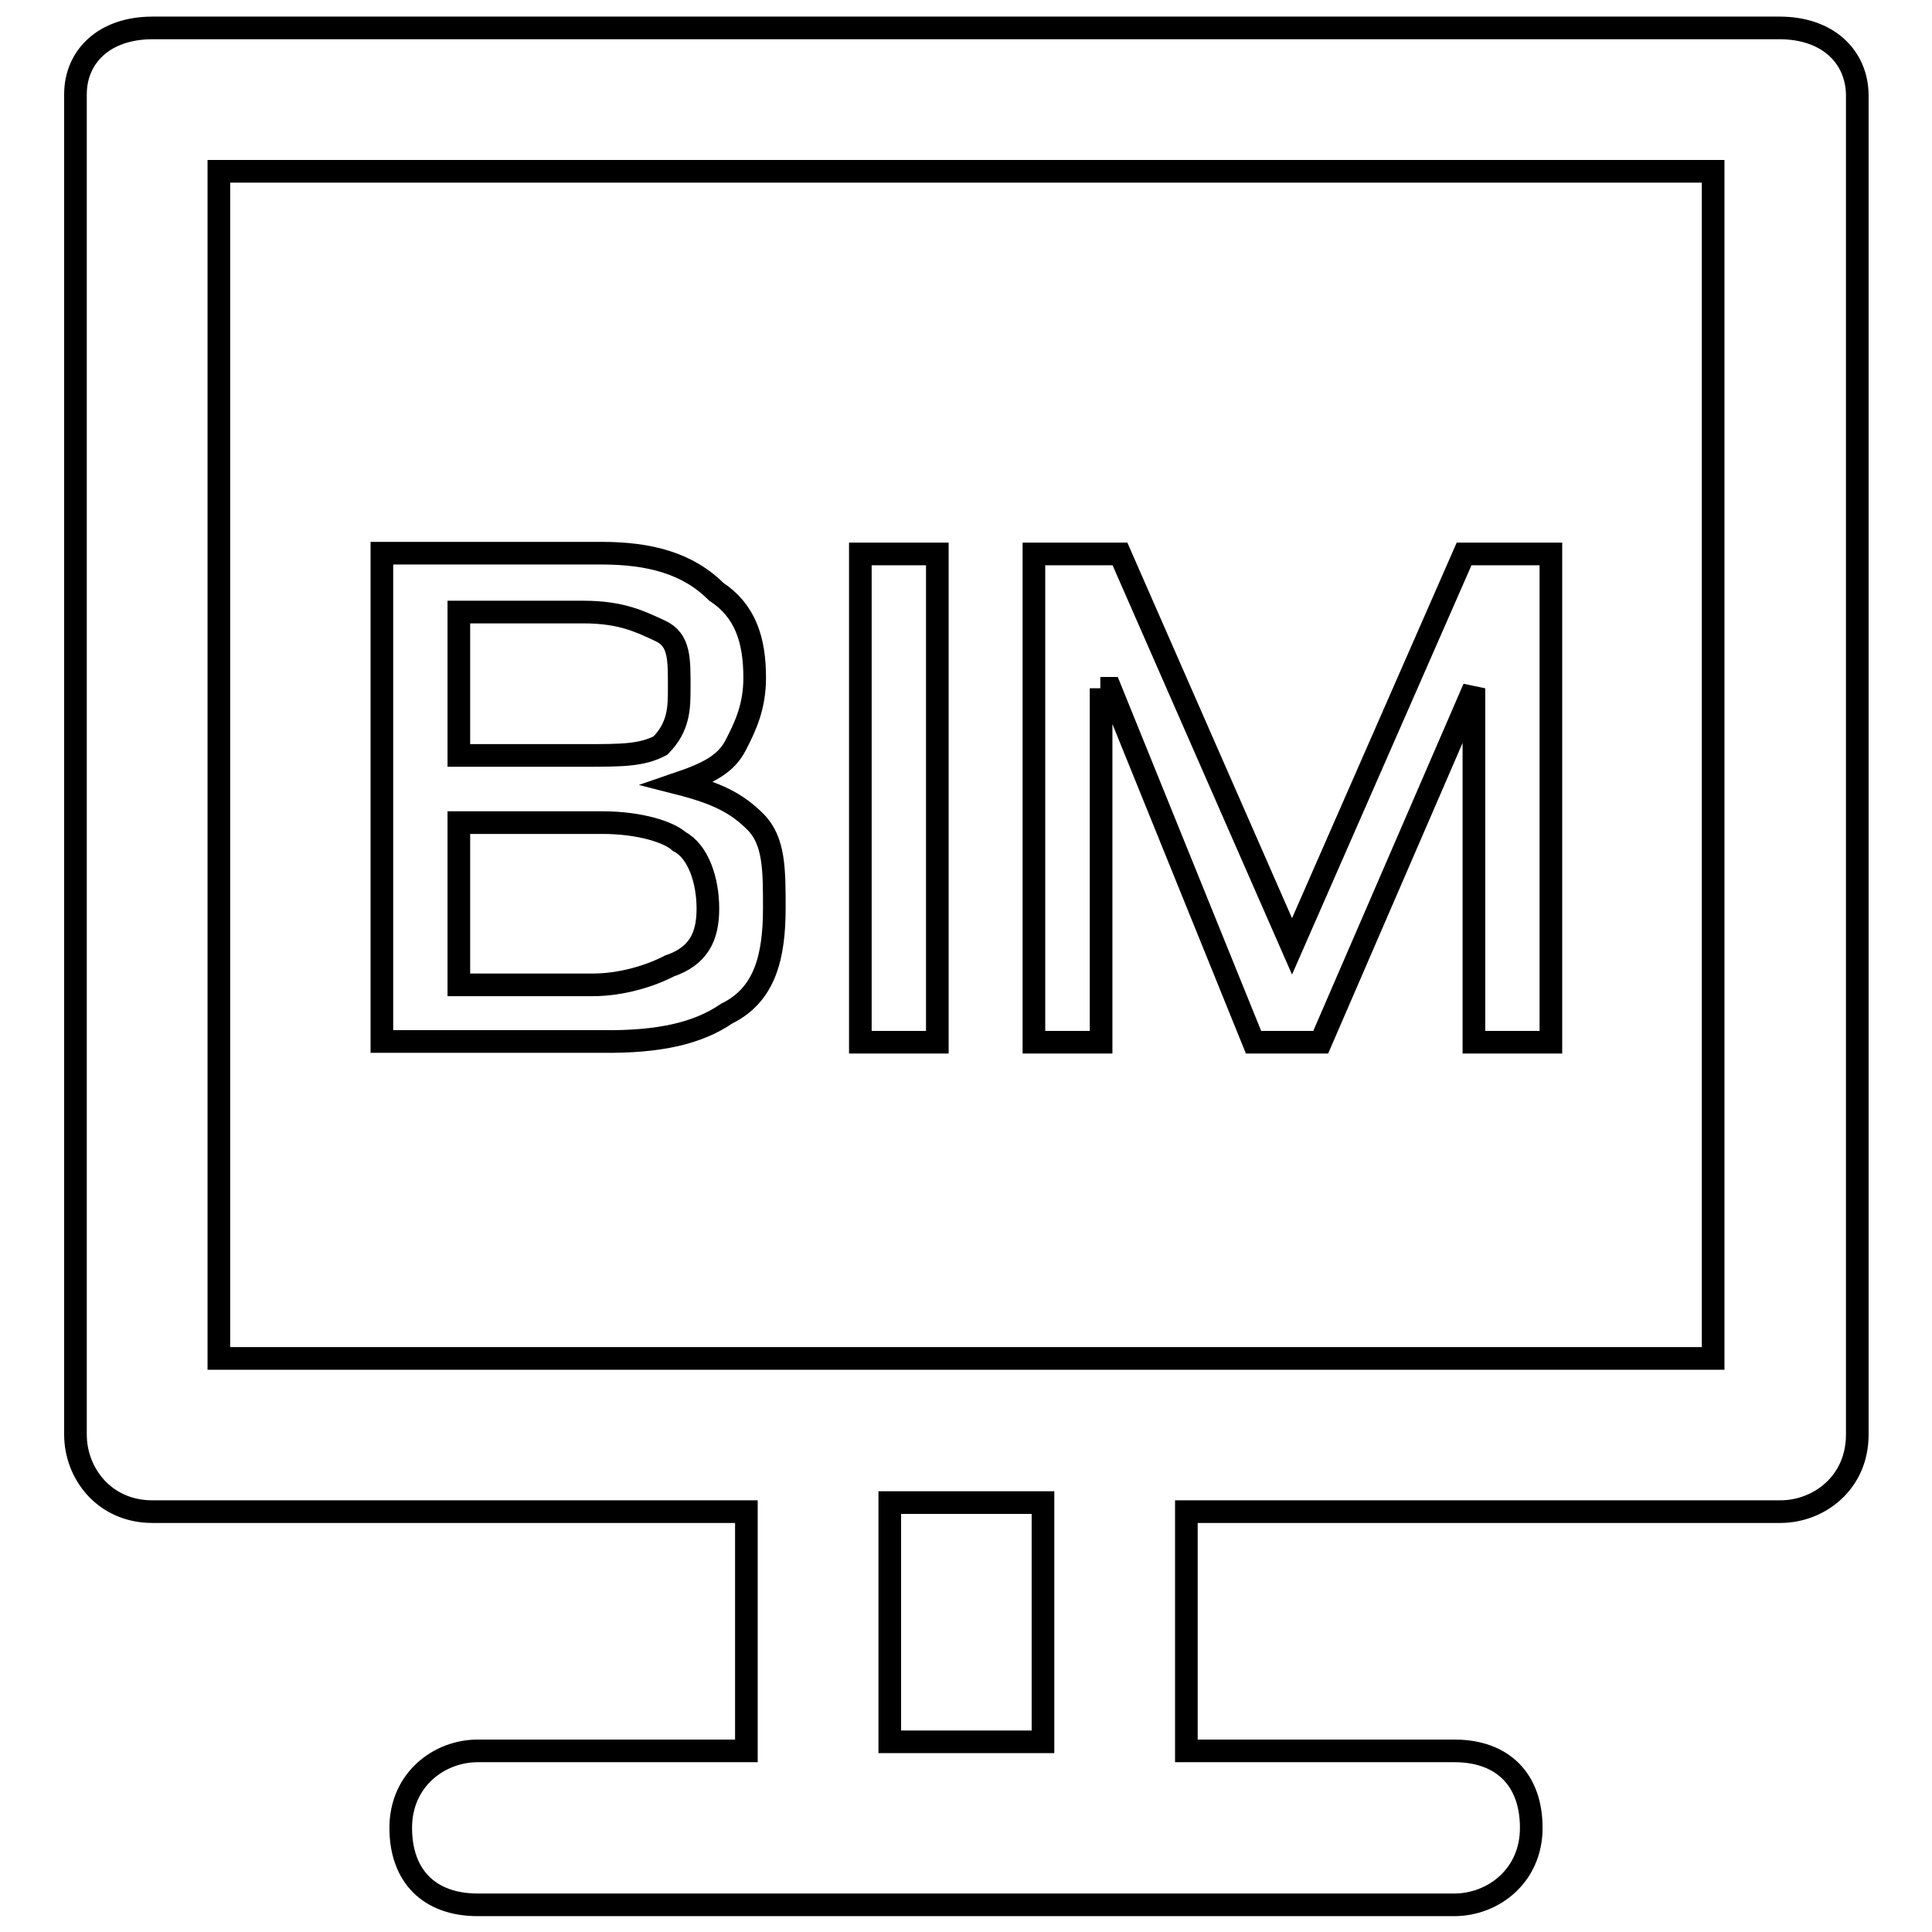
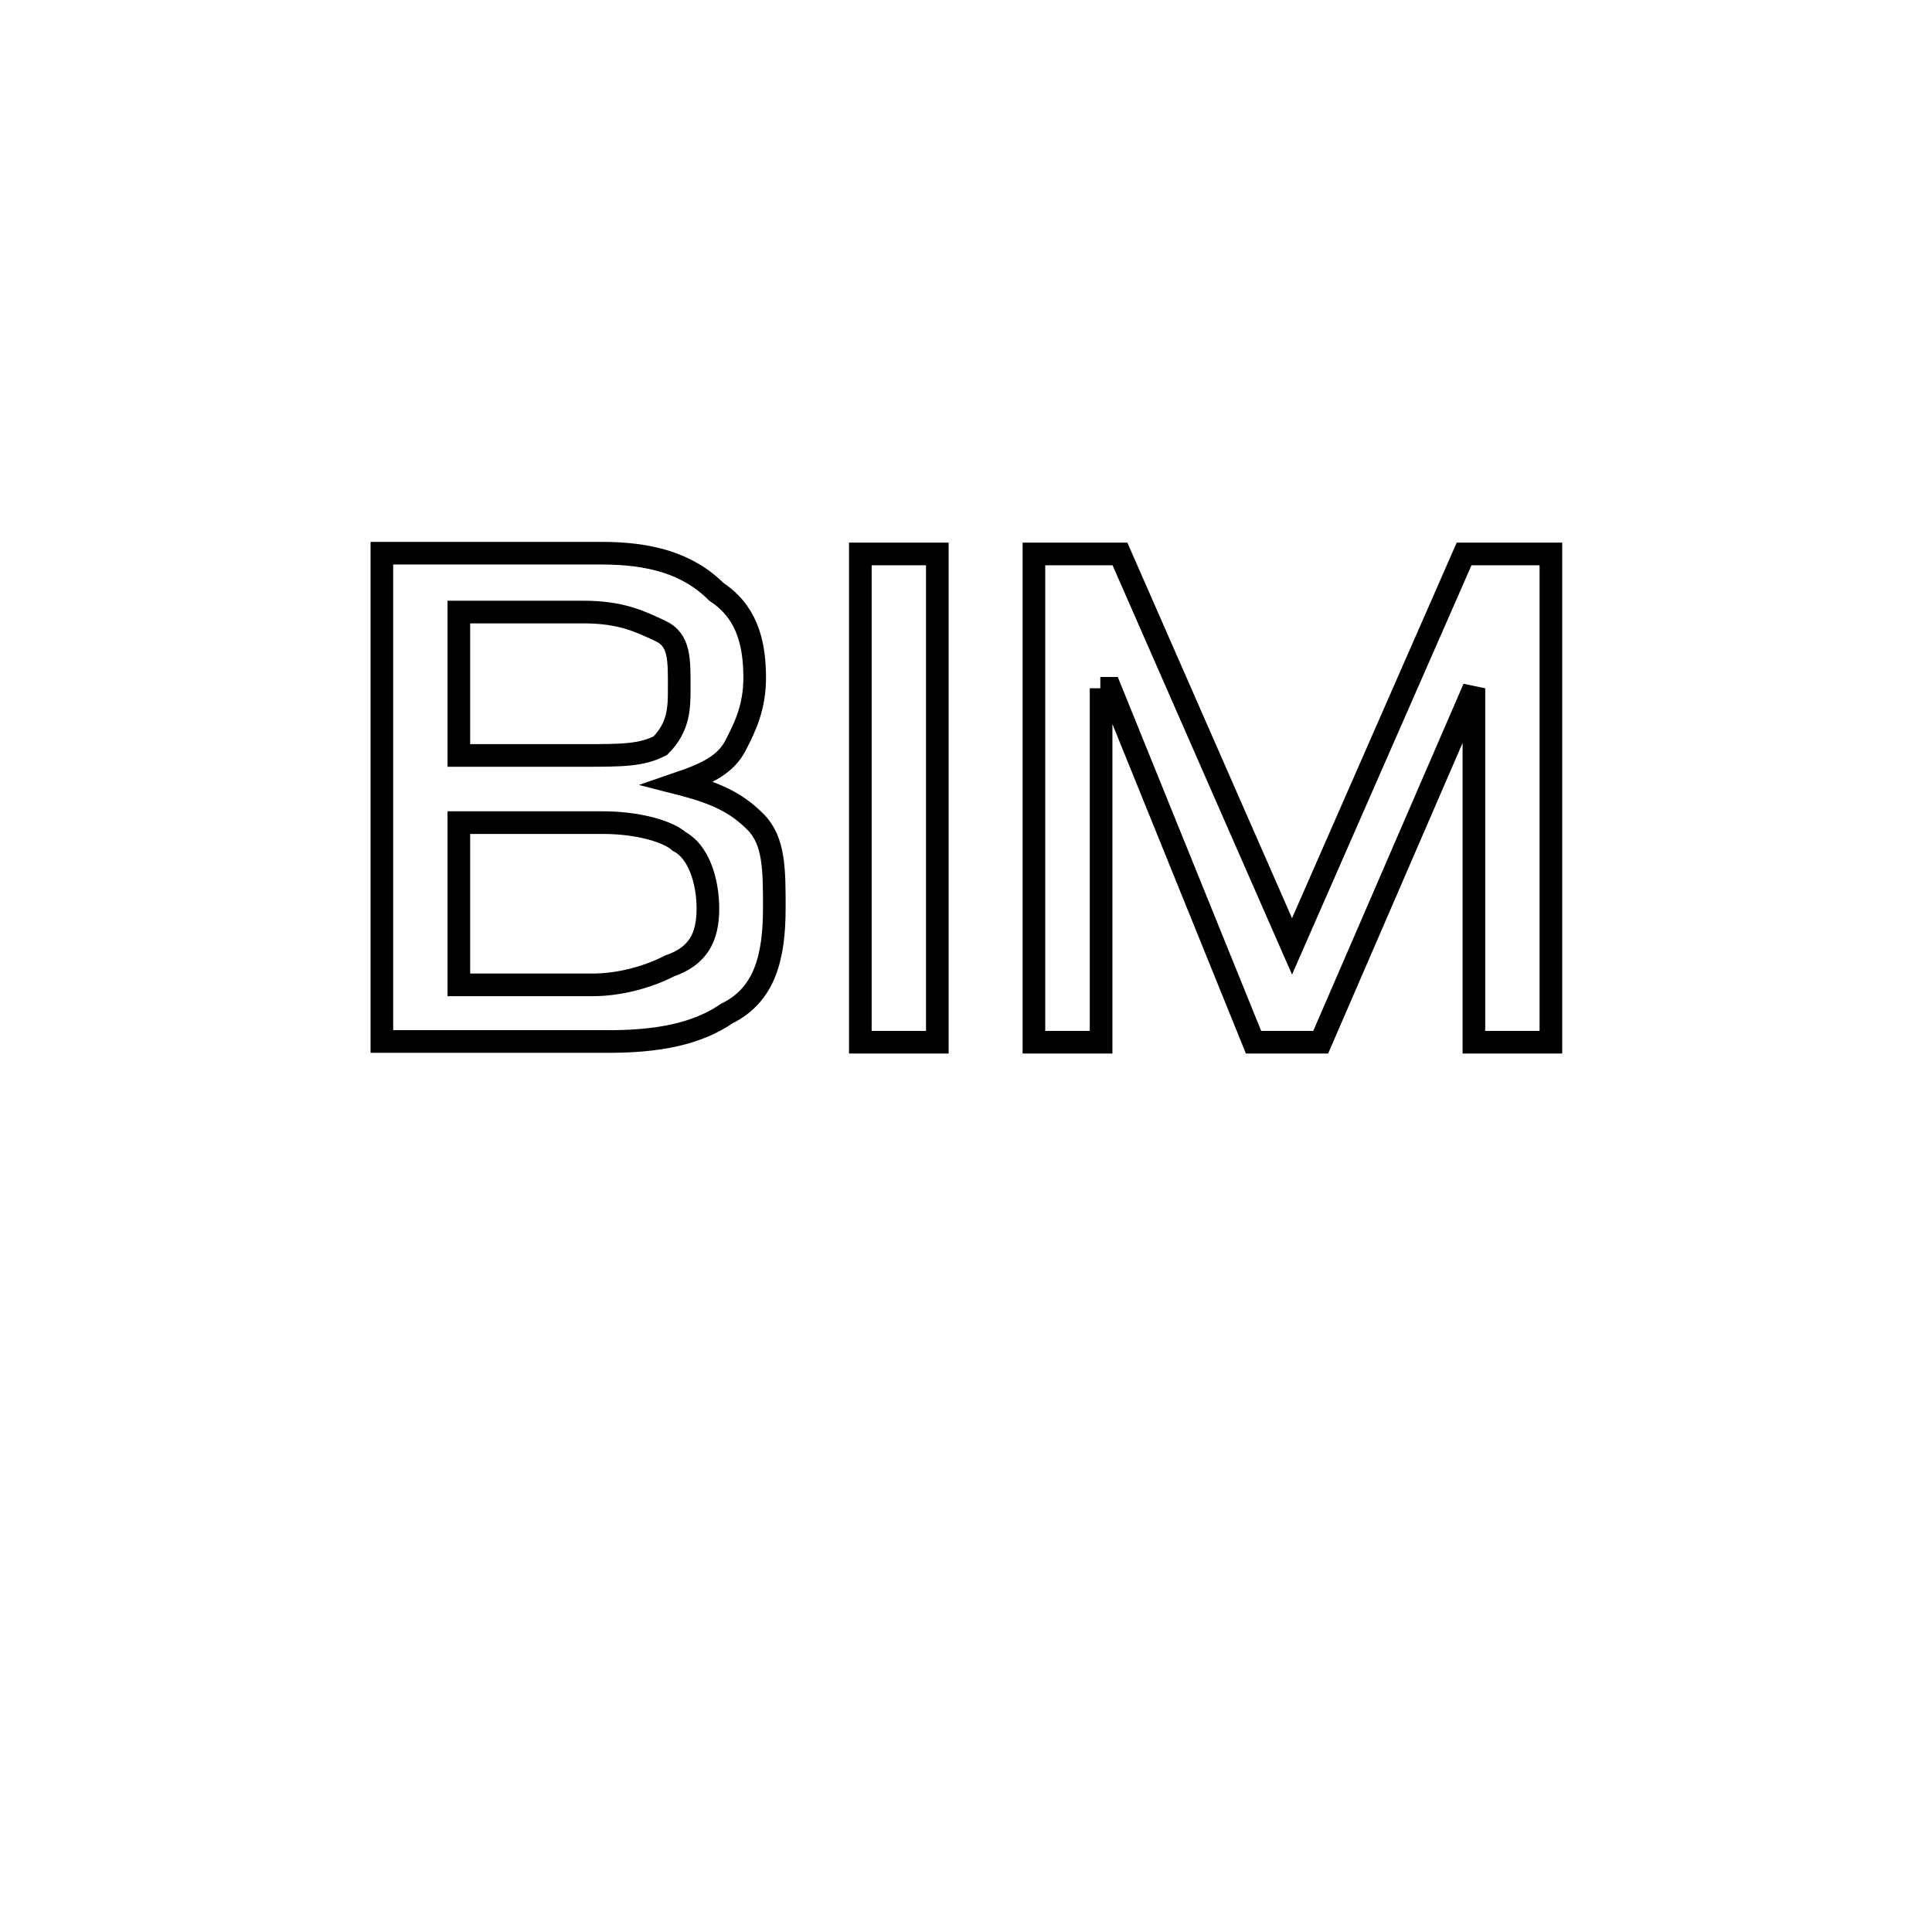
<svg xmlns="http://www.w3.org/2000/svg" version="1.1" x="0px" y="0px" viewBox="0 0 256 256" enable-background="new 0 0 256 256" xml:space="preserve">
  <g>
-     <path stroke-width="3" fill-opacity="0" stroke="#000000" d="M235.8,3.7H20.2C13.8,3.7,10,7.5,10,12.5v177.6c0,5.1,3.8,10.2,10.2,10.2h78.7V232H63.3 c-5.1,0-10.2,3.8-10.2,10.2s3.8,10.2,10.2,10.2h129.4c5.1,0,10.2-3.8,10.2-10.2s-3.8-10.2-10.2-10.2h-35.5v-31.7h78.7 c5.1,0,10.2-3.8,10.2-10.2V12.5C246,7.5,242.2,3.7,235.8,3.7z M138.2,230.8h-20.3v-31.7h20.3V230.8z M227,180H29V22.7H227V180z" />
    <path stroke-width="3" fill-opacity="0" stroke="#000000" d="M96.3,134.3c5.1-2.5,6.3-7.6,6.3-14c0-5.1,0-8.9-2.5-11.4c-2.5-2.5-5.1-3.8-10.2-5.1 c3.8-1.3,6.3-2.5,7.6-5.1c1.3-2.5,2.5-5.1,2.5-8.9c0-5.1-1.3-8.9-5.1-11.4c-3.8-3.8-8.9-5.1-15.2-5.1H50.6v64.7h29.2 C87.4,138.1,92.5,136.9,96.3,134.3z M60.8,81.1h16.5c5.1,0,7.6,1.3,10.2,2.5s2.5,3.8,2.5,7.6c0,2.5,0,5.1-2.5,7.6 c-2.5,1.3-5.1,1.3-10.2,1.3H60.8V81.1z M60.8,130.5V109h19c5.1,0,8.9,1.3,10.2,2.5c2.5,1.3,3.8,5.1,3.8,8.9s-1.3,6.3-5.1,7.6 c-2.5,1.3-6.3,2.5-10.2,2.5H60.8z M114,73.4h10.2v64.7H114V73.4z M145.8,91.2h1.3l19,46.9h8.9l20.3-46.9v46.9h10.2V73.4H194 l-22.8,52l-22.8-52h-11.4v64.7h8.9V91.2z" />
  </g>
</svg>